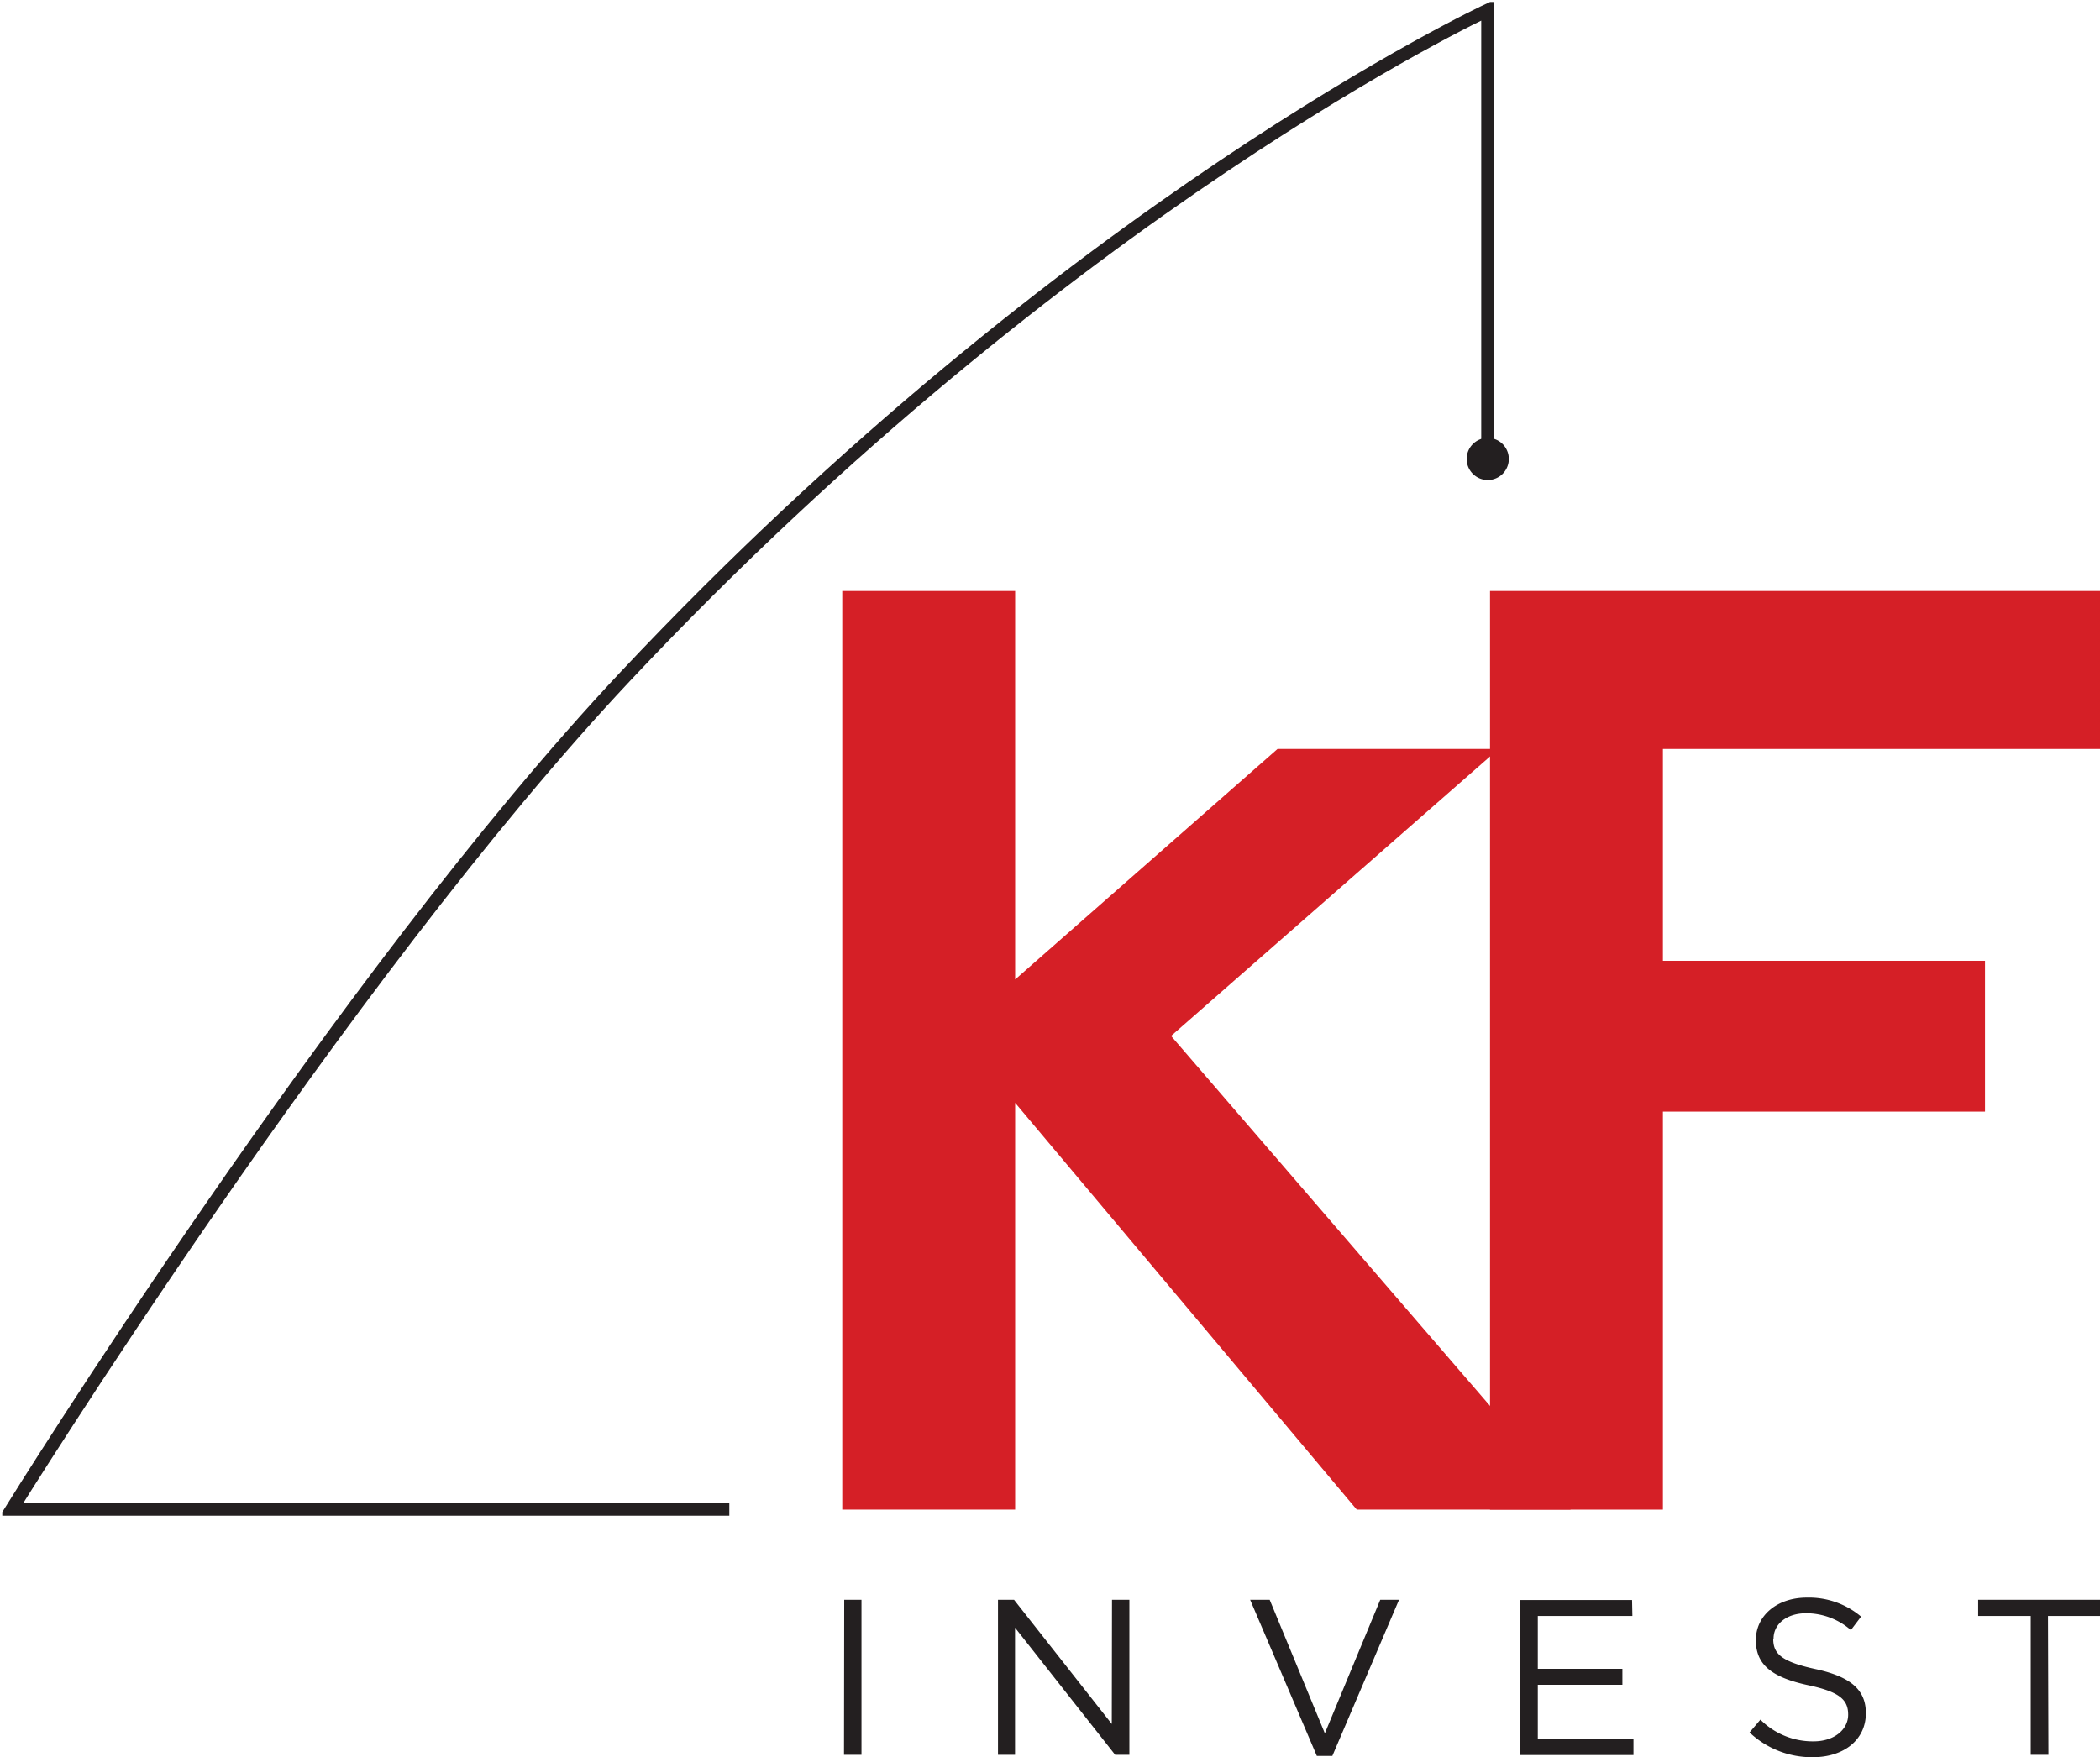
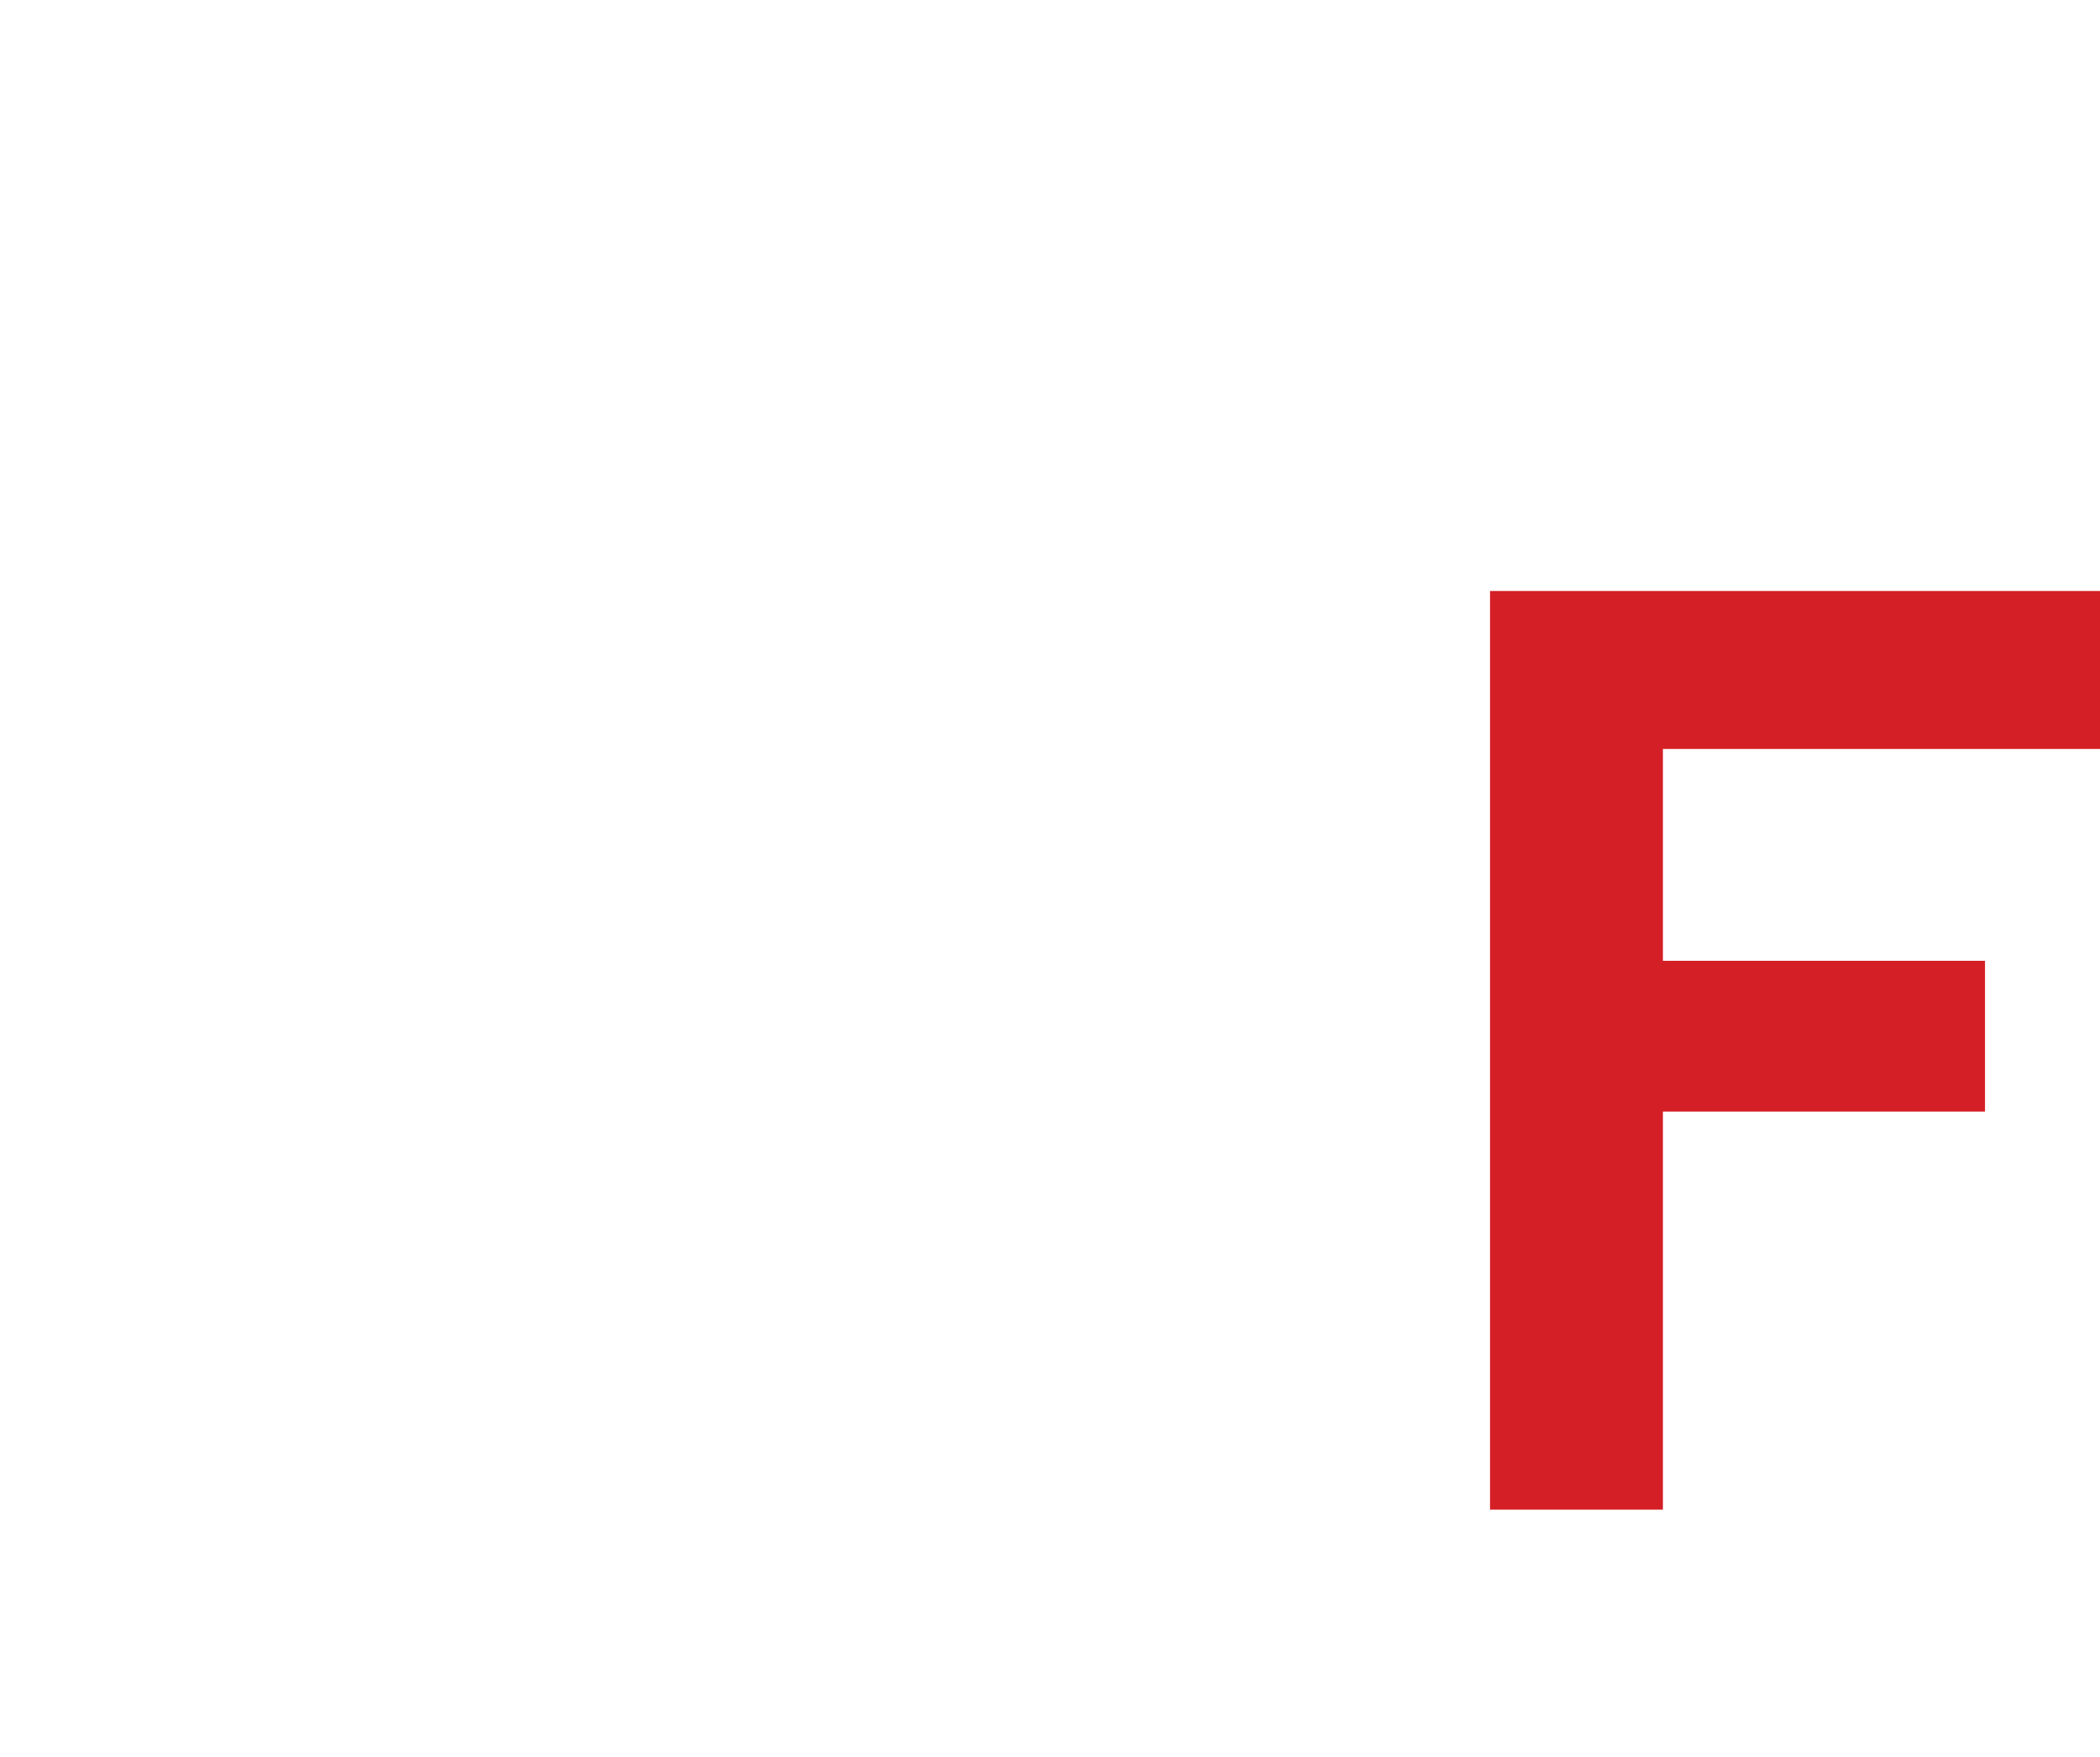
<svg xmlns="http://www.w3.org/2000/svg" viewBox="0 0 193.38 161.82">
  <defs>
    <style>.cls-1,.cls-4{fill:none;}.cls-2{fill:#d51f26;}.cls-3{clip-path:url(#clip-path);}.cls-4{stroke:#231f20;stroke-width:1.2px;}.cls-5{fill:#231f20;}</style>
    <clipPath id="clip-path">
      <rect class="cls-1" x="0.21" y="0.18" width="197.09" height="161.64" />
    </clipPath>
  </defs>
  <title>ogo-kf-invest</title>
  <g id="Livello_2" data-name="Livello 2">
    <g id="Livello_1-2" data-name="Livello 1">
      <polygon class="cls-2" points="153.13 139.04 153.13 102.38 182.79 102.38 182.79 88.49 153.13 88.49 153.13 68.98 193.38 68.98 193.38 54.43 137.21 54.43 137.21 139.04 153.13 139.04" />
-       <polygon class="cls-2" points="137.44 68.98 117.64 68.98 93.48 90.21 93.48 54.43 77.56 54.43 77.56 139.04 93.48 139.04 93.48 101.57 124.94 139.04 144.62 139.04 144.62 138.08 107.84 95.41 137.44 69.47 137.44 68.98" />
      <g class="cls-3">
-         <path class="cls-4" d="M67.16,139H1.08S31.4,90.14,57.61,62.27C98.4,18.89,137,.94,137,.94V42.27" />
-         <path class="cls-5" d="M137,44.21a1.94,1.94,0,1,0-1.94-1.94A1.94,1.94,0,0,0,137,44.21" />
-         <path class="cls-5" d="M188.59,148.83h4.79v-1.49H182.16v1.49H187v12.79h1.63Zm-25.27,2.08c0-1.31,1.18-2.33,3-2.33a6.27,6.27,0,0,1,4.12,1.55l.94-1.24a7.44,7.44,0,0,0-5-1.75c-2.71,0-4.69,1.63-4.69,3.92s1.51,3.43,4.79,4.14c3,.63,3.71,1.39,3.71,2.73s-1.26,2.45-3.18,2.45a6.8,6.8,0,0,1-4.9-2l-1,1.18a8.35,8.35,0,0,0,5.83,2.28c2.84,0,4.88-1.59,4.88-4.06,0-2.2-1.47-3.37-4.65-4.06s-3.88-1.43-3.88-2.79m-13-3.57H140v14.28h10.42v-1.47h-8.81v-5h7.79v-1.47h-7.79v-4.87h8.71ZM122,159.64l-5.08-12.3h-1.8l6.14,14.38h1.43l6.14-14.38h-1.73Zm-19.62-.86-9-11.44H91.9v14.28h1.57V149.91l9.22,11.71H104V147.34H102.4Zm-24.66,2.84h1.61V147.34H77.74Z" />
-       </g>
+         </g>
    </g>
  </g>
</svg>